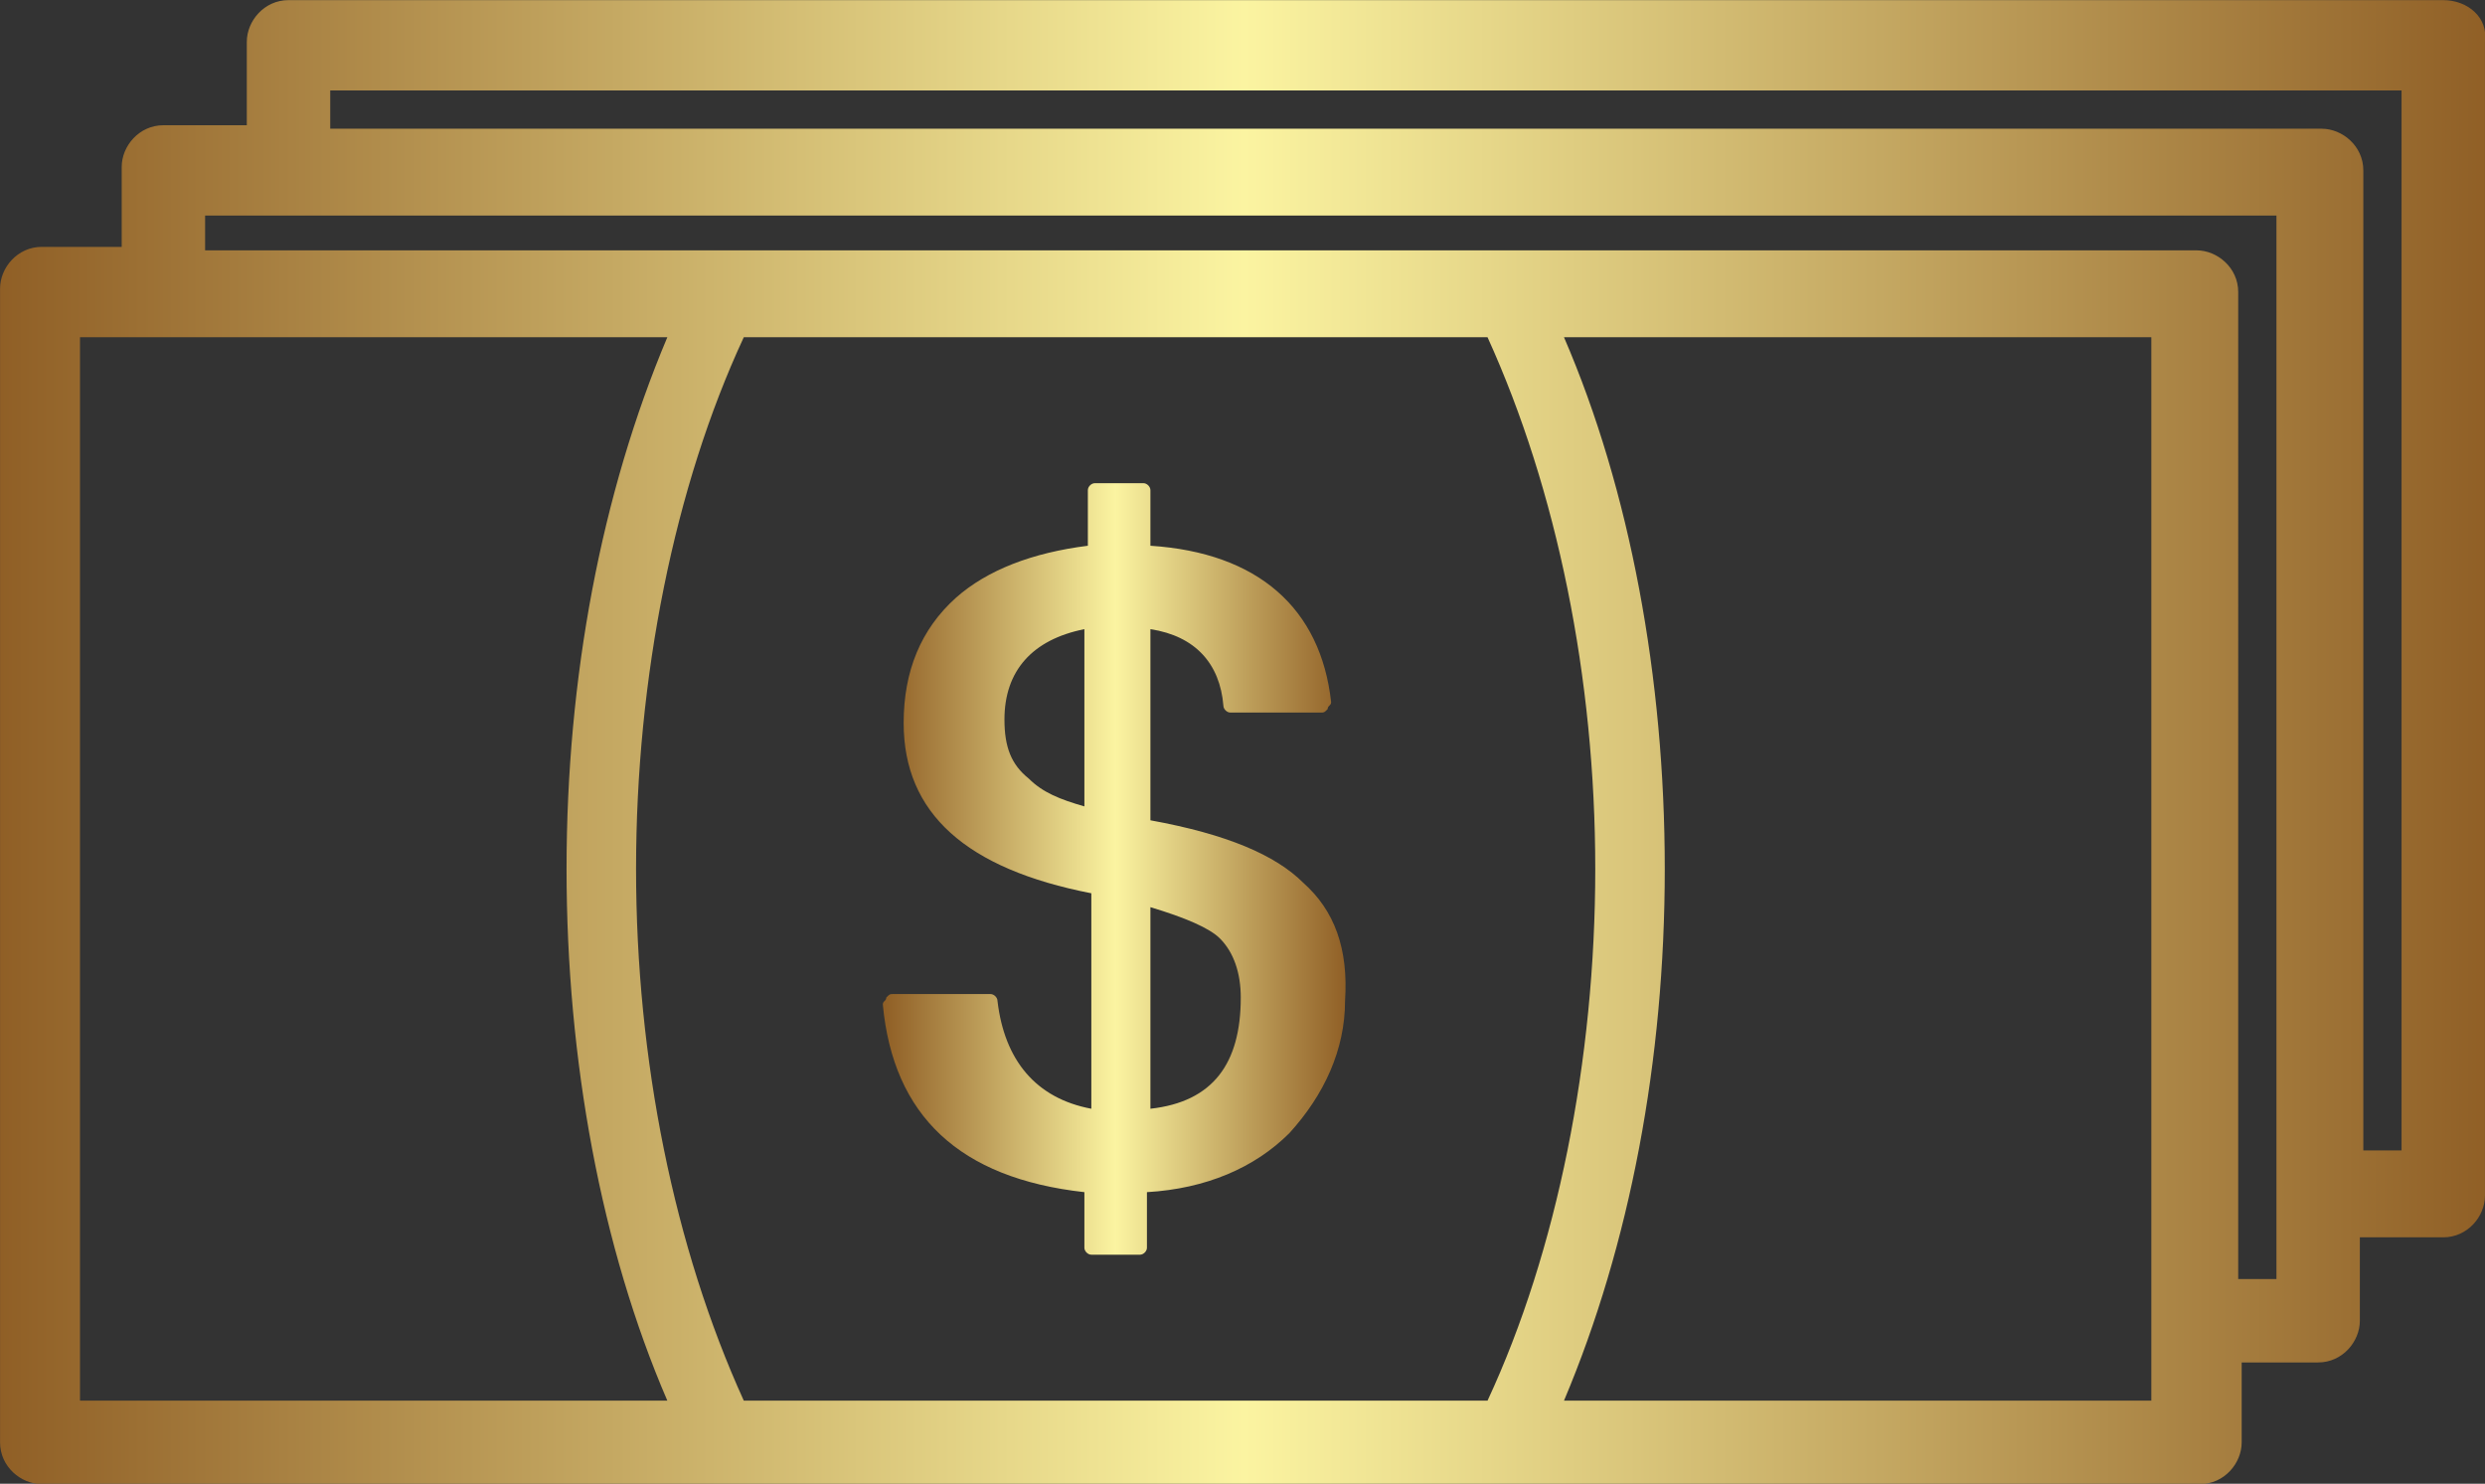
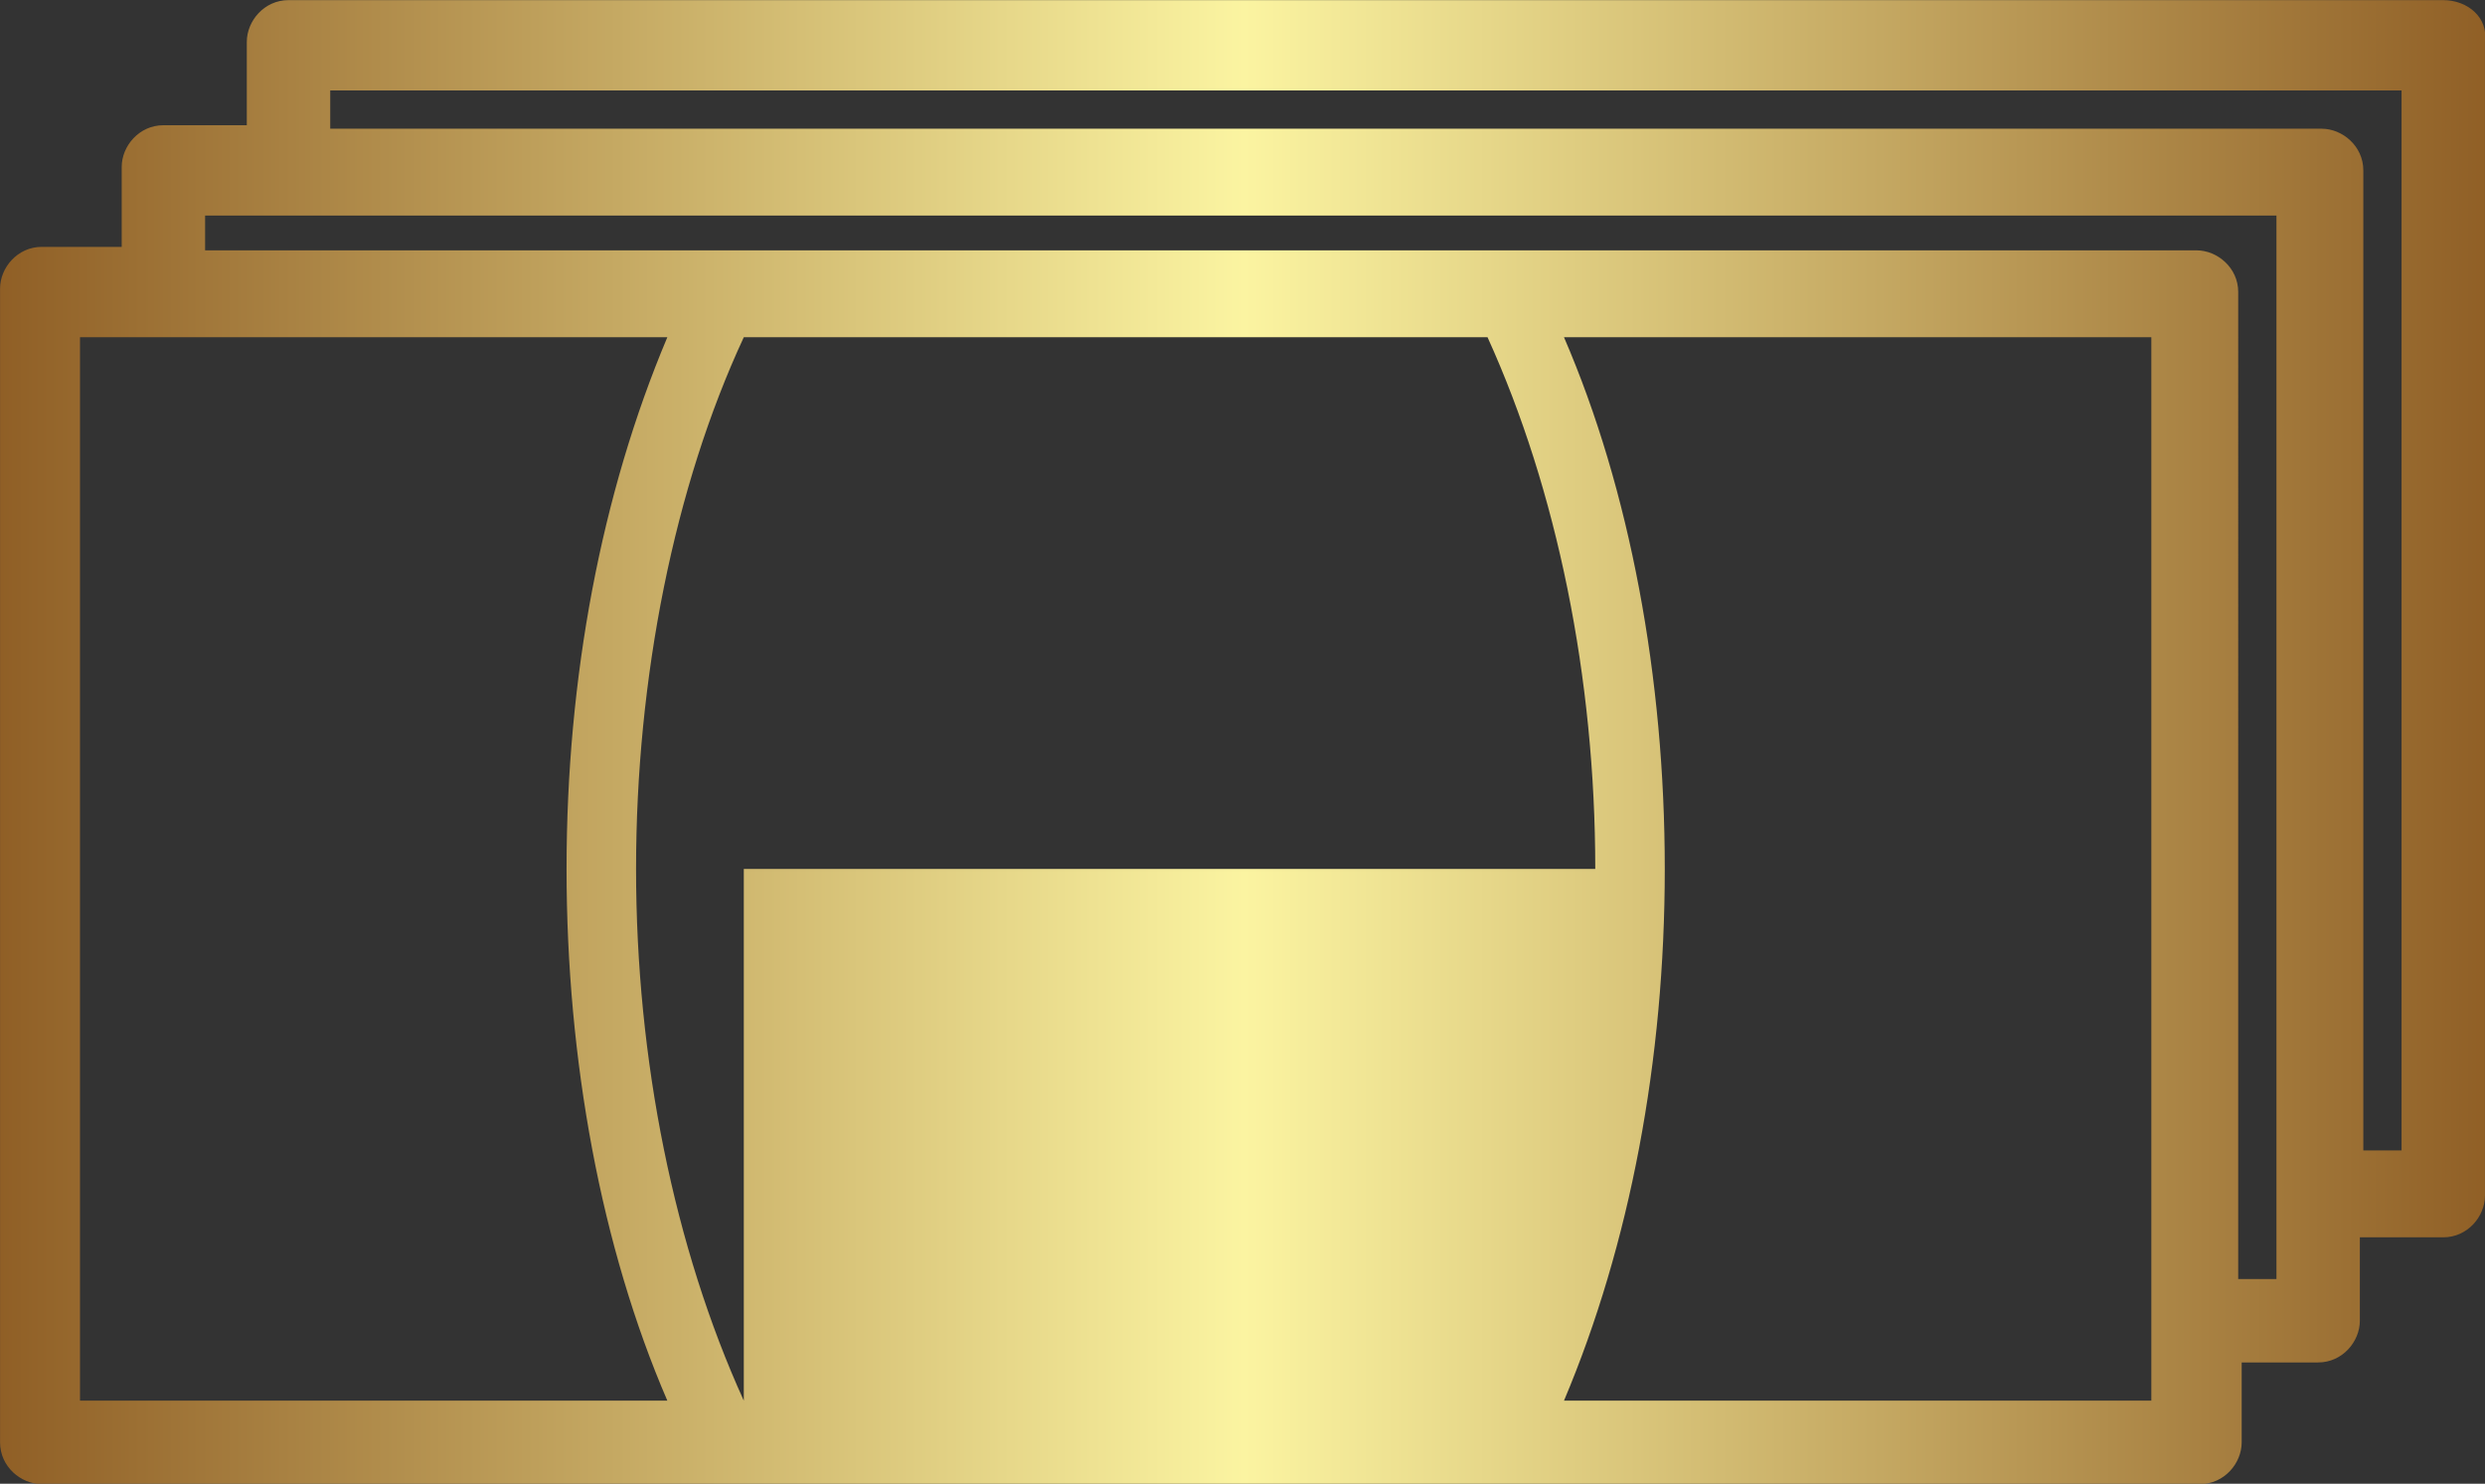
<svg xmlns="http://www.w3.org/2000/svg" fill="none" viewBox="0 0 91.595 54.692">
  <rect x="0" y="0" width="91.595" height="54.692" fill="#333333" stroke="none" />
  <linearGradient id="0">
    <stop id="SvgjsStop4225" stop-color="#8f5e25" offset="0" />
    <stop id="SvgjsStop4226" stop-color="#fbf4a1" offset="0.5" />
    <stop id="SvgjsStop4227" stop-color="#8f5e25" offset="1" />
  </linearGradient>
  <g transform="translate(-18.316, -36.632) scale(1.281)" fill="url(#0)">
    <g>
-       <path class="st0" d="M84.6,28.6H22.6c-0.7,0-1.2,0.6-1.2,1.2v2.4h-2.4c-0.7,0-1.2,0.6-1.2,1.2v2.3h-2.3c-0.7,0-1.2,0.6-1.2,1.2   v33.2c0,0.7,0.6,1.2,1.2,1.2h62.1c0.7,0,1.2-0.6,1.2-1.2v-2.3H81c0.7,0,1.2-0.6,1.2-1.2v-2.4h2.4c0.7,0,1.2-0.6,1.2-1.2V29.8   C85.9,29.1,85.3,28.6,84.6,28.6z M16.6,38.3h16.9c-1.9,4.5-2.9,9.8-2.9,15.3s1,10.9,2.9,15.3H16.6V38.3z M35.7,68.9   c-2-4.4-3.1-9.8-3.1-15.3s1.1-11,3.1-15.3h21.4c2,4.4,3.1,9.8,3.1,15.3s-1.1,11-3.1,15.3H35.7z M76.2,68.9H59.3   c1.9-4.5,2.9-9.8,2.9-15.3s-1-10.9-2.9-15.3h16.9V68.9z M79.7,65.4h-1V37c0-0.7-0.6-1.2-1.2-1.2H20.2v-1h59.6V65.4z M83.4,61.7   h-1.1V33.5c0-0.7-0.6-1.2-1.2-1.2H23.8v-1.1h59.6V61.7z" />
-       <path class="st0" d="M51.8,54c-0.8-0.8-2.2-1.4-4.4-1.8v-5.5c1.3,0.2,2,1,2.1,2.2c0,0.1,0.1,0.2,0.2,0.2h2.6c0.1,0,0.1,0,0.2-0.1   c0-0.1,0.1-0.1,0.1-0.2c-0.3-2.7-2.1-4.3-5.2-4.5v-1.6c0-0.1-0.1-0.2-0.2-0.2h-1.4c-0.1,0-0.2,0.1-0.2,0.2v1.6   c-1.6,0.2-2.9,0.7-3.8,1.5c-1,0.9-1.5,2.1-1.5,3.6c0,2.6,1.8,4.2,5.4,4.9v6.2c-1.6-0.3-2.5-1.4-2.7-3.1c0-0.1-0.1-0.2-0.2-0.2H40   c-0.1,0-0.1,0-0.2,0.1c0,0.1-0.1,0.1-0.1,0.2c0.3,3.2,2.2,5,5.8,5.4v1.6c0,0.1,0.1,0.2,0.2,0.2h1.4c0.1,0,0.2-0.1,0.2-0.2v-1.6   c1.7-0.1,3.1-0.7,4.1-1.7c1-1.1,1.6-2.4,1.6-3.8C53.1,55.9,52.7,54.8,51.8,54z M45.5,51.8c-0.7-0.2-1.2-0.4-1.6-0.8   c-0.5-0.4-0.7-0.9-0.7-1.7c0-1.4,0.8-2.3,2.3-2.6V51.8z M47.4,60.5v-5.8c1,0.3,1.7,0.6,2,0.9c0.4,0.4,0.6,1,0.6,1.7   C50,59.2,49.2,60.3,47.4,60.5z" />
+       <path class="st0" d="M84.6,28.6H22.6c-0.7,0-1.2,0.6-1.2,1.2v2.4h-2.4c-0.7,0-1.2,0.6-1.2,1.2v2.3h-2.3c-0.7,0-1.2,0.6-1.2,1.2   v33.2c0,0.7,0.6,1.2,1.2,1.2h62.1c0.7,0,1.2-0.6,1.2-1.2v-2.3H81c0.7,0,1.2-0.6,1.2-1.2v-2.4h2.4c0.7,0,1.2-0.6,1.2-1.2V29.8   C85.9,29.1,85.3,28.6,84.6,28.6z M16.6,38.3h16.9c-1.9,4.5-2.9,9.8-2.9,15.3s1,10.9,2.9,15.3H16.6V38.3z M35.7,68.9   c-2-4.4-3.1-9.8-3.1-15.3s1.1-11,3.1-15.3h21.4c2,4.4,3.1,9.8,3.1,15.3H35.7z M76.2,68.9H59.3   c1.9-4.5,2.9-9.8,2.9-15.3s-1-10.9-2.9-15.3h16.9V68.9z M79.7,65.4h-1V37c0-0.7-0.6-1.2-1.2-1.2H20.2v-1h59.6V65.4z M83.4,61.7   h-1.1V33.5c0-0.7-0.6-1.2-1.2-1.2H23.8v-1.1h59.6V61.7z" />
    </g>
  </g>
</svg>